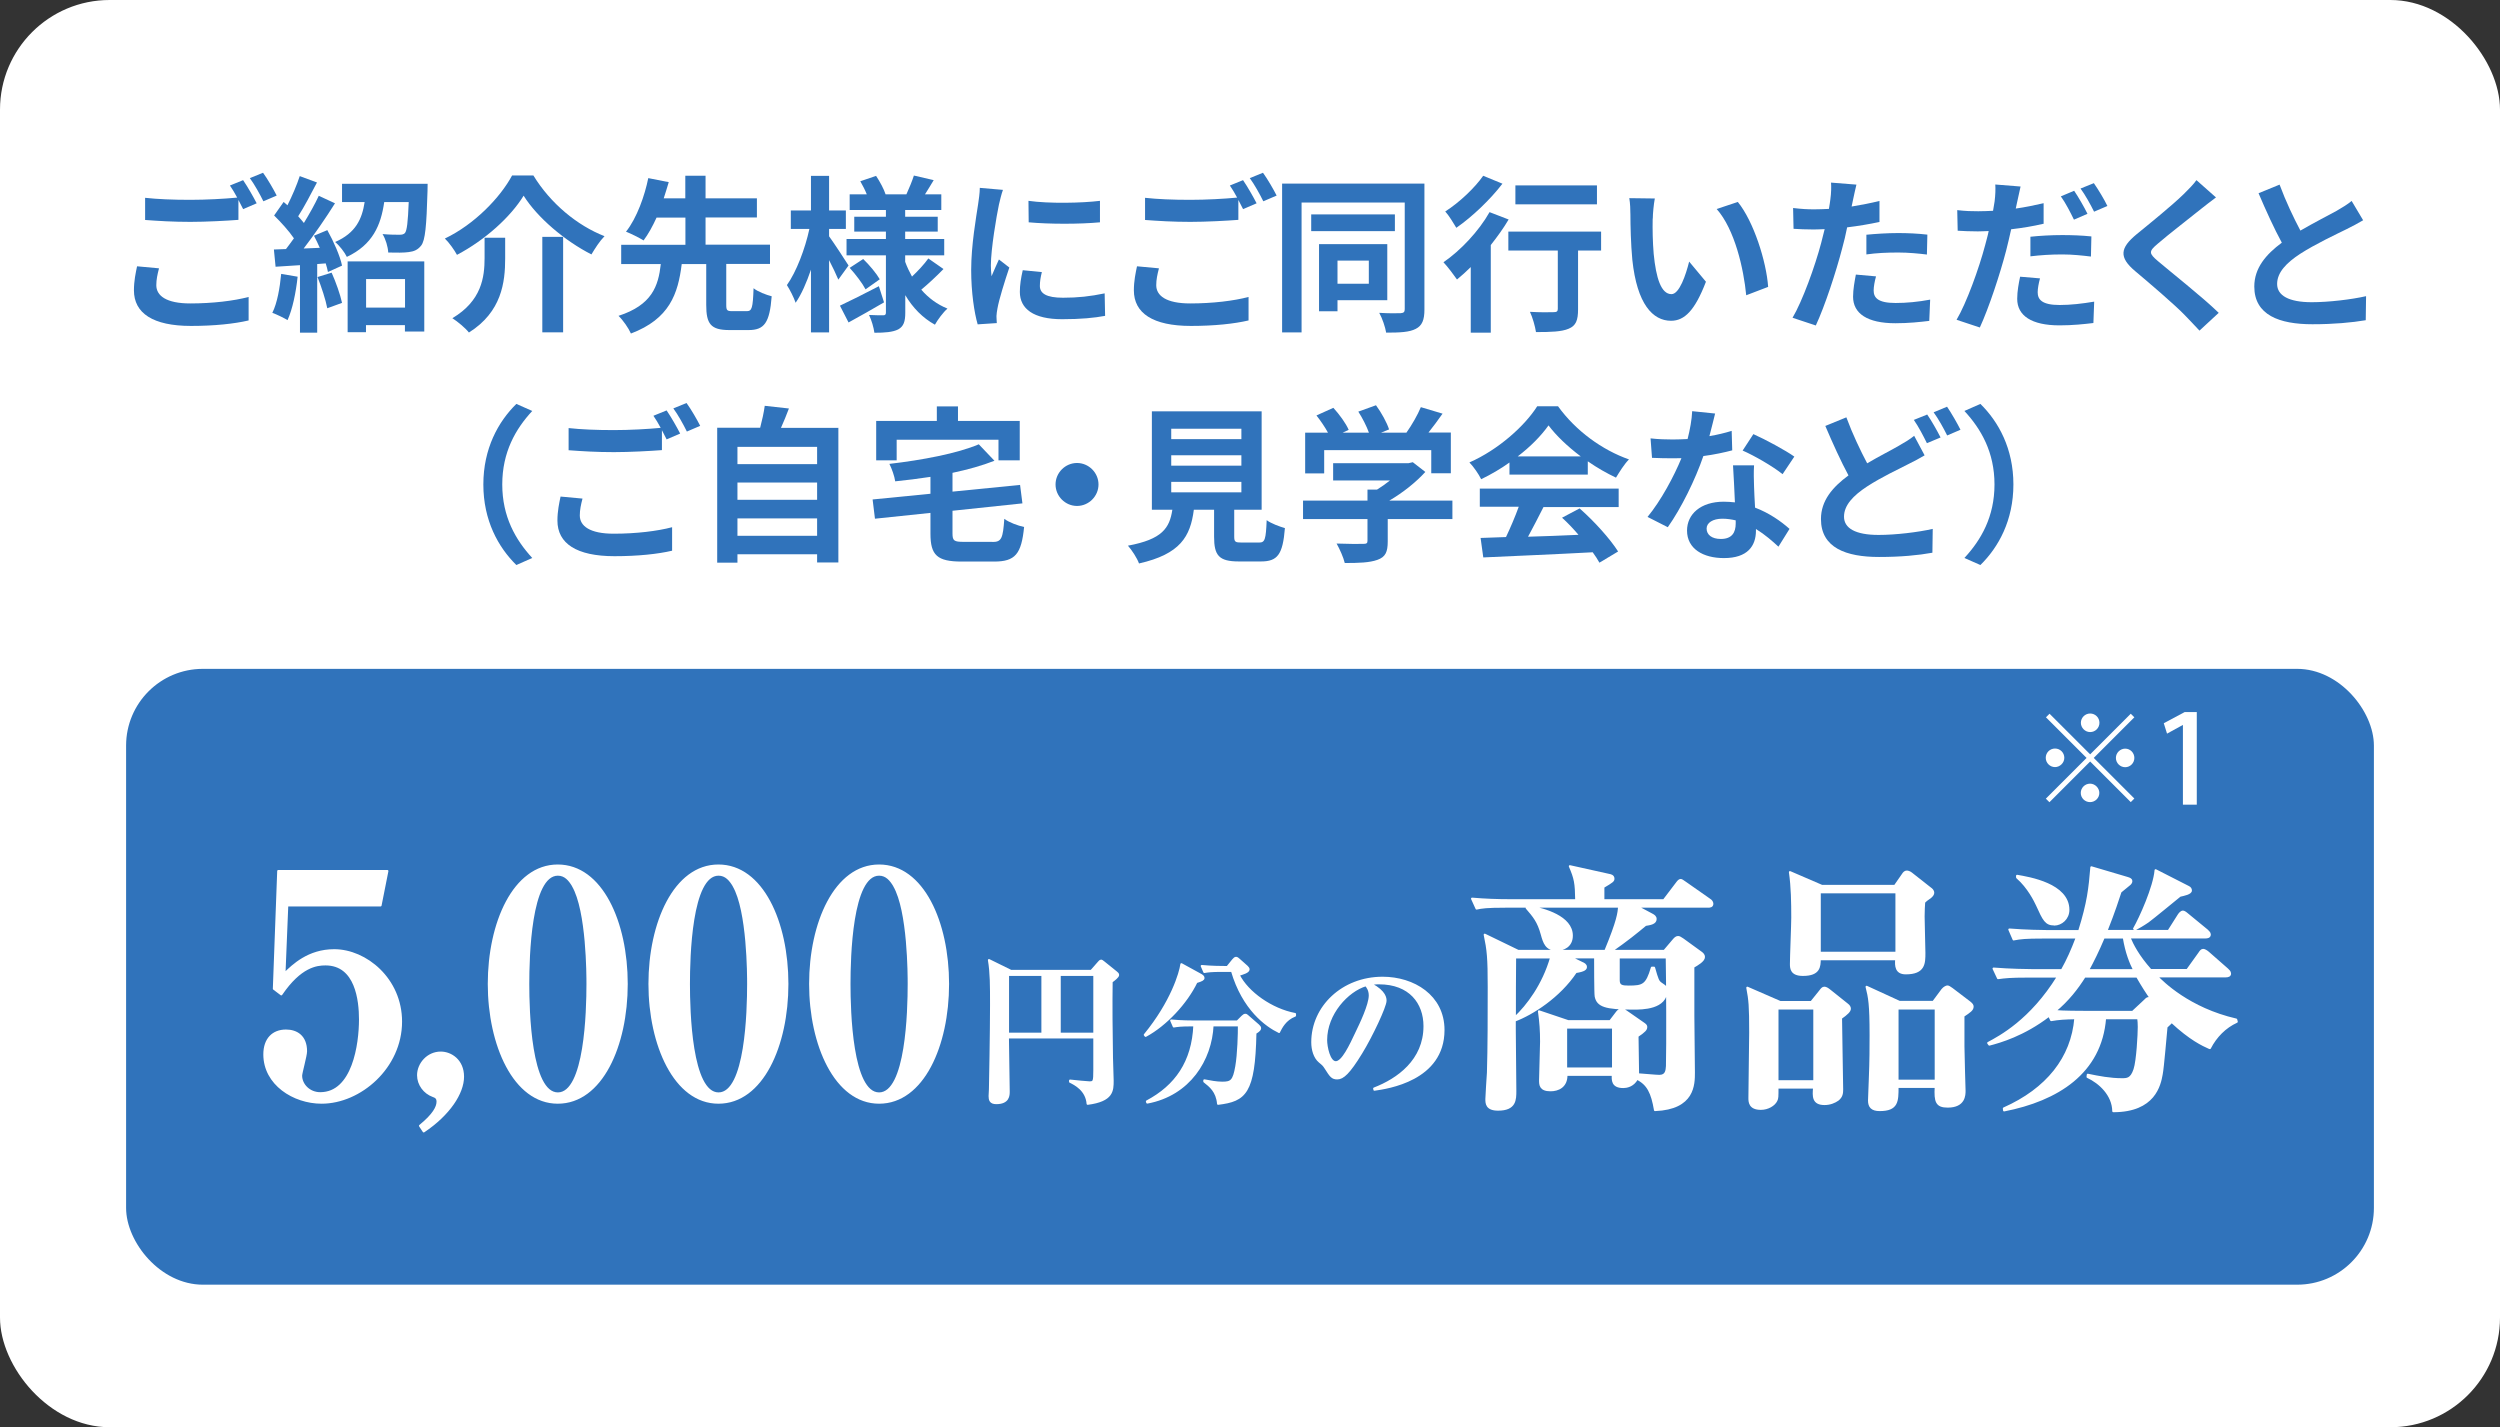
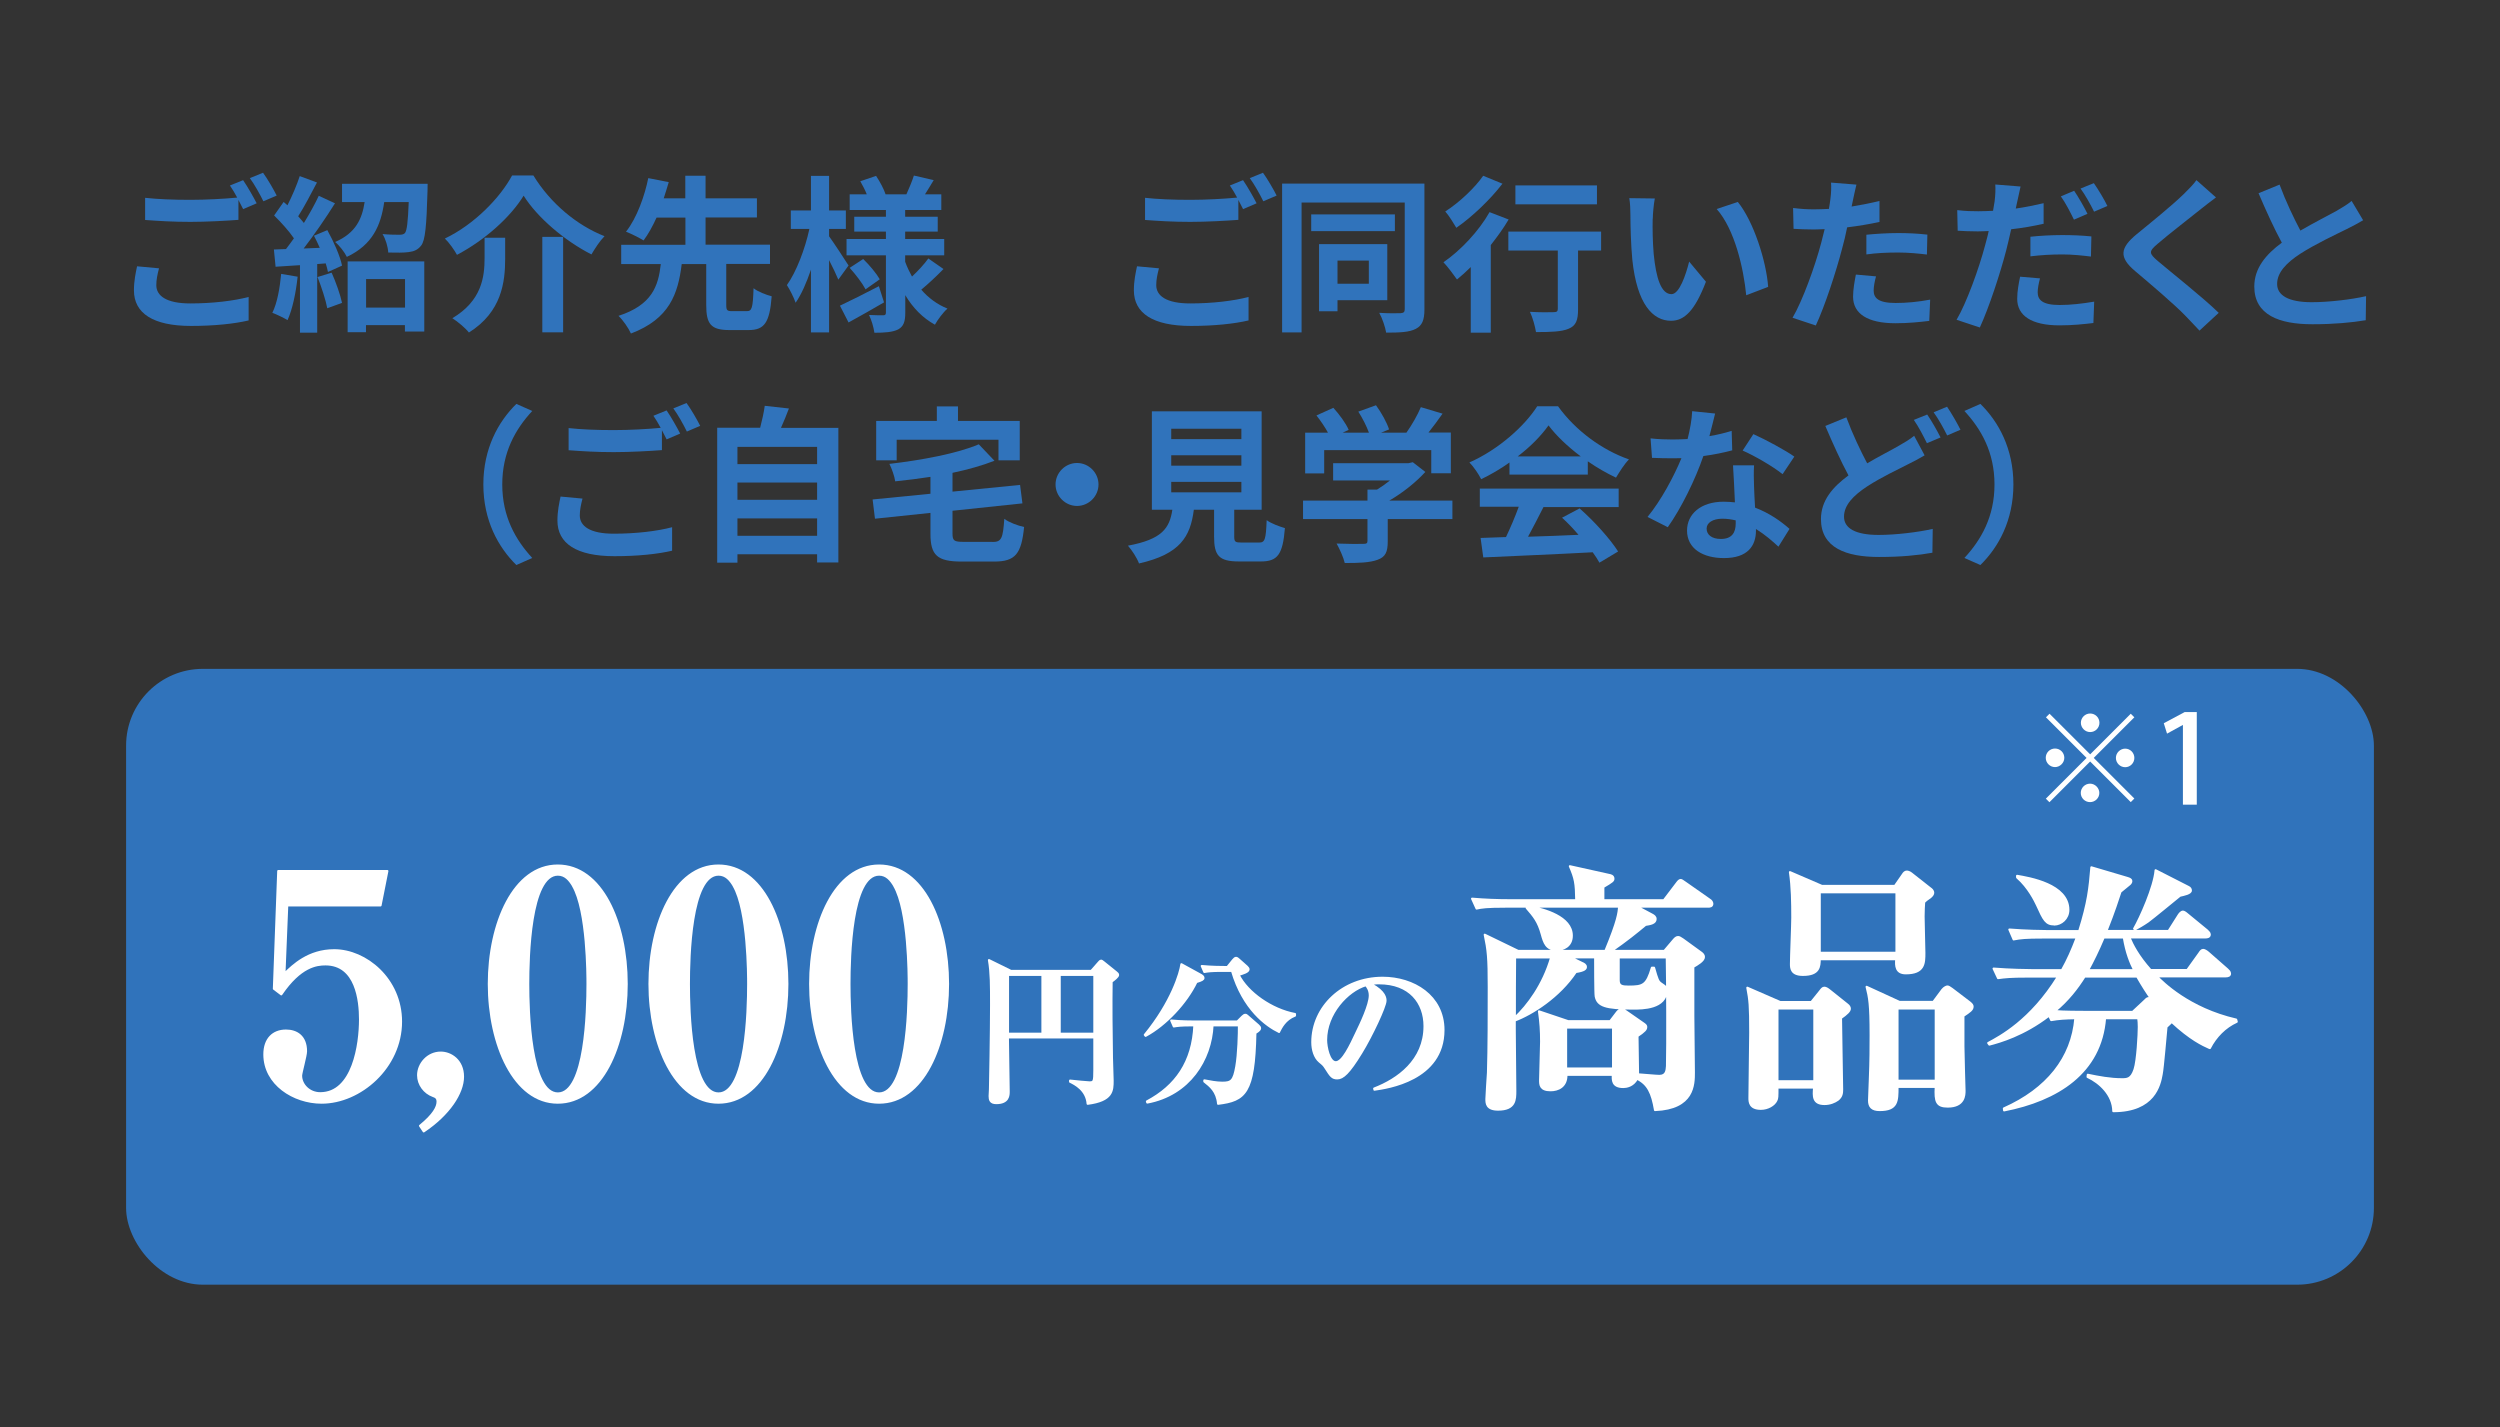
<svg xmlns="http://www.w3.org/2000/svg" id="_レイヤー_2" data-name="レイヤー 2" viewBox="0 0 223.44 127.56">
  <rect x="0" y="0" width="223.44" height="127.56" fill="#333333" stroke="none" />
  <defs>
    <style>
      .cls-1 {
        stroke: #fff;
        stroke-linecap: round;
        stroke-linejoin: round;
        stroke-width: .19px;
      }

      .cls-1, .cls-2 {
        fill: #fff;
      }

      .cls-3 {
        fill: #3073bb;
      }
    </style>
  </defs>
  <g id="_レイヤー_1-2" data-name="レイヤー 1">
-     <rect class="cls-2" width="223.44" height="127.56" rx="9.8" ry="9.8" />
    <g>
      <path class="cls-3" d="M14.21,23.99c-.14.54-.24,1-.24,1.5,0,.94.89,1.63,3.03,1.63,2.01,0,3.9-.23,5.22-.58v2.1c-1.28.3-3.06.49-5.15.49-3.4,0-5.1-1.14-5.1-3.18,0-.85.16-1.57.28-2.15l1.95.18ZM21.74,16.12c.38.55.92,1.5,1.2,2.05l-1.21.52c-.12-.24-.27-.52-.42-.82v1.78c-1.04.08-2.88.18-4.29.18-1.56,0-2.85-.08-4.05-.17v-1.98c1.09.12,2.48.18,4.03.18,1.43,0,3.06-.09,4.2-.2-.21-.39-.44-.78-.65-1.08l1.18-.48ZM23.51,15.44c.41.56.96,1.52,1.22,2.04l-1.19.51c-.31-.63-.79-1.5-1.21-2.07l1.18-.48Z" />
      <path class="cls-3" d="M26.6,24.74c-.15,1.41-.46,2.91-.9,3.87-.31-.19-.97-.51-1.36-.65.44-.88.67-2.22.79-3.48l1.47.25ZM29.25,20.56c.57,1.02,1.15,2.33,1.32,3.18l-1.26.57c-.05-.23-.1-.48-.2-.77l-.76.06v6.13h-1.54v-6.03l-2.18.14-.15-1.54,1.08-.04c.23-.29.46-.62.71-.96-.44-.65-1.16-1.44-1.77-2.04l.85-1.21c.1.09.23.19.34.3.42-.83.84-1.81,1.1-2.61l1.54.57c-.54,1.02-1.14,2.19-1.68,3.02.18.21.36.4.51.6.51-.84.99-1.69,1.33-2.43l1.45.67c-.82,1.31-1.86,2.82-2.8,4.04l1.44-.06c-.17-.38-.34-.75-.52-1.08l1.19-.5ZM29.64,24.37c.38.85.77,1.95.93,2.7l-1.32.48c-.14-.75-.52-1.9-.87-2.79l1.26-.39ZM38.22,16.42s0,.44-.01.65c-.09,3.12-.2,4.41-.57,4.88-.31.39-.64.52-1.11.58-.4.06-1.11.06-1.83.04-.03-.52-.23-1.2-.51-1.65.63.06,1.23.06,1.52.06.21,0,.36-.03.48-.15.18-.22.27-.97.34-2.77h-2.19c-.3,2.08-1.03,3.81-3.34,4.9-.19-.4-.67-1.03-1.05-1.33,1.86-.81,2.41-2.07,2.64-3.57h-2.02v-1.63h7.66ZM31.08,23.36h6.84v6.27h-1.73v-.57h-3.48v.63h-1.64v-6.33ZM32.72,24.94v2.55h3.48v-2.55h-3.48Z" />
      <path class="cls-3" d="M40.85,22.79c-.23-.43-.71-1.11-1.09-1.47,2.64-1.26,4.96-3.67,6.01-5.64h1.9c1.54,2.52,3.93,4.48,6.36,5.43-.45.46-.84,1.08-1.17,1.63-2.38-1.21-4.84-3.3-6.06-5.25-1.16,1.9-3.45,3.97-5.96,5.29ZM45.15,21.25v1.86c0,2.11-.31,4.77-3.24,6.61-.3-.39-1.02-.99-1.48-1.28,2.62-1.56,2.88-3.67,2.88-5.38v-1.81h1.84ZM50.33,21.17v8.53h-1.86v-8.53h1.86Z" />
      <path class="cls-3" d="M66.75,27.81c.45,0,.54-.28.6-2.05.36.3,1.14.6,1.62.72-.18,2.37-.66,3.02-2.06,3.02h-1.72c-1.68,0-2.07-.56-2.07-2.25v-3.65h-2.19c-.33,2.67-1.09,4.9-4.54,6.21-.21-.48-.71-1.2-1.11-1.58,2.99-.97,3.56-2.65,3.78-4.63h-3.54v-1.72h5.74v-2.43h-2.58c-.35.77-.74,1.48-1.16,2.04-.4-.25-1.15-.62-1.57-.78.98-1.23,1.68-3.25,1.99-4.79l1.83.36c-.13.46-.29.94-.45,1.45h1.93v-2.02h1.81v2.02h4.59v1.71h-4.59v2.43h5.76v1.72h-3.91v3.65c0,.5.07.57.54.57h1.29Z" />
      <path class="cls-3" d="M74.93,25c-.18-.44-.5-1.11-.83-1.75v6.46h-1.62v-5.61c-.39,1.15-.85,2.21-1.37,2.96-.17-.5-.52-1.17-.78-1.58.84-1.17,1.63-3.25,2.01-5.02h-1.66v-1.65h1.8v-3.09h1.62v3.09h1.5v1.65h-1.5v.66c.41.56,1.49,2.21,1.74,2.61l-.92,1.27ZM79.02,27.02c-1.05.62-2.22,1.27-3.18,1.8l-.77-1.5c.88-.41,2.21-1.08,3.48-1.74l.46,1.44ZM84.32,24.05c-.63.65-1.4,1.36-1.98,1.84.63.73,1.42,1.32,2.34,1.69-.38.33-.87.99-1.12,1.44-1.09-.6-1.98-1.51-2.65-2.64v1.56c0,.81-.15,1.23-.63,1.5-.5.25-1.2.3-2.13.3-.06-.46-.26-1.15-.48-1.59.51.03,1.09.03,1.27.03s.24-.07.24-.25v-5.11h-3.52v-1.46h3.52v-.66h-2.83v-1.33h2.83v-.6h-3.24v-1.4h1.53c-.15-.39-.38-.81-.58-1.17l1.41-.48c.34.51.71,1.2.85,1.65h1.86c.23-.51.52-1.2.67-1.68l1.77.41c-.27.45-.54.9-.78,1.27h1.46v1.4h-3.23v.6h2.91v1.33h-2.91v.66h3.49v1.46h-3.49v.58c.17.46.38.9.61,1.32.53-.5,1.11-1.12,1.46-1.62l1.35.94ZM77.15,23.15c.56.54,1.19,1.3,1.48,1.81l-1.27.9c-.27-.52-.88-1.33-1.42-1.92l1.21-.79Z" />
-       <path class="cls-3" d="M89.64,16.97c-.12.3-.3,1.05-.36,1.32-.21.99-.72,3.96-.72,5.44,0,.28.02.65.06.96.21-.52.45-1.02.66-1.5l.93.72c-.42,1.25-.92,2.85-1.06,3.65-.04.21-.09.54-.09.69.01.17.01.41.03.62l-1.71.12c-.3-1.03-.58-2.85-.58-4.86,0-2.23.45-4.74.62-5.88.06-.42.15-.99.15-1.46l2.08.18ZM93.12,24.31c-.12.48-.18.84-.18,1.25,0,.66.57,1.05,2.07,1.05,1.33,0,2.43-.12,3.72-.39l.04,2.01c-.96.18-2.16.3-3.84.3-2.56,0-3.78-.93-3.78-2.44,0-.62.1-1.25.26-1.94l1.71.17ZM98.31,17.95v1.92c-1.83.17-4.51.17-6.37,0l-.02-1.92c1.83.26,4.78.2,6.39,0Z" />
      <path class="cls-3" d="M103.58,23.99c-.14.54-.24,1-.24,1.5,0,.94.89,1.63,3.03,1.63,2.01,0,3.9-.23,5.22-.58v2.1c-1.28.3-3.06.49-5.15.49-3.4,0-5.1-1.14-5.1-3.18,0-.85.16-1.57.28-2.15l1.95.18ZM111.11,16.12c.38.55.92,1.5,1.2,2.05l-1.21.52c-.12-.24-.27-.52-.42-.82v1.78c-1.04.08-2.88.18-4.29.18-1.56,0-2.85-.08-4.05-.17v-1.98c1.09.12,2.48.18,4.03.18,1.43,0,3.06-.09,4.2-.2-.21-.39-.44-.78-.65-1.08l1.18-.48ZM112.88,15.44c.41.56.96,1.52,1.22,2.04l-1.19.51c-.31-.63-.79-1.5-1.21-2.07l1.18-.48Z" />
      <path class="cls-3" d="M127.31,27.66c0,.93-.2,1.44-.77,1.73-.57.3-1.41.34-2.65.34-.08-.49-.35-1.3-.62-1.77.8.05,1.67.05,1.92.03.26-.02.36-.1.36-.35v-9.54h-9.22v11.61h-1.74v-13.3h12.72v11.25ZM124.67,20.66h-7.48v-1.5h7.48v1.5ZM119.54,26.83v.99h-1.65v-6h6.1v5.01h-4.45ZM119.54,23.29v2.07h2.8v-2.07h-2.8Z" />
      <path class="cls-3" d="M134.84,19.61c-.45.77-1.01,1.54-1.6,2.29v7.83h-1.79v-5.86c-.42.41-.82.78-1.23,1.11-.25-.36-.85-1.17-1.21-1.54,1.53-1.05,3.17-2.79,4.12-4.48l1.71.66ZM134.28,16.42c-1.08,1.41-2.7,2.96-4.12,3.94-.23-.39-.67-1.11-.99-1.46,1.25-.79,2.67-2.14,3.39-3.19l1.73.71ZM143.1,22.39h-2.06v5.26c0,.96-.18,1.46-.84,1.73-.63.27-1.59.3-2.92.3-.08-.52-.3-1.3-.54-1.81.85.05,1.84.05,2.11.03.27,0,.38-.06.38-.29v-5.22h-4.42v-1.69h8.29v1.69ZM142.73,18.26h-7.29v-1.69h7.29v1.69Z" />
      <path class="cls-3" d="M147.71,19.54c-.02.96,0,2.08.09,3.15.21,2.15.66,3.6,1.59,3.6.71,0,1.29-1.74,1.58-2.91l1.5,1.8c-.99,2.58-1.92,3.49-3.12,3.49-1.62,0-3.04-1.47-3.46-5.46-.13-1.37-.17-3.09-.17-4,0-.42-.02-1.05-.1-1.5l2.28.03c-.1.52-.18,1.4-.18,1.8ZM158.03,25.64l-1.96.75c-.23-2.38-1.02-5.88-2.64-7.71l1.89-.63c1.41,1.73,2.55,5.31,2.71,7.59Z" />
      <path class="cls-3" d="M167.97,19.84c-.88.19-1.89.36-2.88.48-.13.65-.28,1.3-.45,1.9-.54,2.08-1.54,5.13-2.35,6.87l-2.08-.69c.88-1.48,2.01-4.6,2.56-6.69.1-.39.21-.81.31-1.23-.35.01-.68.03-.98.03-.72,0-1.27-.03-1.8-.06l-.04-1.86c.76.09,1.26.12,1.88.12.43,0,.87-.02,1.32-.04.06-.33.1-.62.13-.85.08-.56.09-1.16.06-1.5l2.27.18c-.1.4-.24,1.06-.31,1.39l-.12.57c.84-.14,1.68-.3,2.49-.5v1.88ZM167.67,24.71c-.12.42-.21.92-.21,1.25,0,.65.38,1.12,1.96,1.12.99,0,2.02-.1,3.09-.3l-.08,1.9c-.84.1-1.84.21-3.03.21-2.5,0-3.78-.87-3.78-2.37,0-.67.14-1.39.25-1.98l1.79.16ZM166.8,20.98c.83-.08,1.89-.15,2.85-.15.84,0,1.74.04,2.61.14l-.04,1.78c-.74-.09-1.65-.18-2.55-.18-1.03,0-1.93.04-2.86.17v-1.75Z" />
      <path class="cls-3" d="M182.63,20c-.89.21-1.89.38-2.88.49-.14.63-.29,1.29-.45,1.91-.54,2.08-1.54,5.11-2.35,6.87l-2.08-.69c.89-1.5,2.01-4.6,2.56-6.69.1-.4.23-.82.31-1.24-.34.01-.67.03-.97.03-.72,0-1.28-.03-1.8-.06l-.04-1.84c.77.09,1.26.1,1.88.1.44,0,.87-.02,1.32-.04.06-.31.1-.62.14-.84.07-.55.09-1.15.06-1.51l2.26.18c-.1.42-.24,1.08-.31,1.41l-.12.56c.84-.12,1.68-.29,2.49-.48v1.86ZM182.33,24.87c-.12.44-.21.92-.21,1.25,0,.65.38,1.14,1.96,1.14.99,0,2.02-.12,3.09-.3l-.07,1.91c-.84.1-1.85.21-3.03.21-2.5,0-3.78-.87-3.78-2.37,0-.69.14-1.41.26-1.98l1.78.15ZM181.46,21.16c.82-.09,1.89-.15,2.85-.15.84,0,1.74.03,2.61.12l-.04,1.8c-.73-.09-1.65-.19-2.55-.19-1.04,0-1.94.06-2.86.17v-1.74ZM185.36,19.63c-.3-.62-.76-1.52-1.17-2.08l1.19-.5c.38.56.92,1.5,1.19,2.06l-1.2.52ZM187.14,16.37c.4.57.96,1.51,1.21,2.04l-1.19.51c-.31-.63-.79-1.5-1.21-2.07l1.19-.48Z" />
      <path class="cls-3" d="M198.05,17.65c-.46.34-.96.73-1.3,1-.96.78-2.93,2.29-3.92,3.15-.79.67-.78.84.03,1.53,1.11.95,3.98,3.21,5.44,4.63l-1.72,1.59c-.42-.47-.89-.93-1.31-1.38-.81-.85-3.07-2.79-4.44-3.94-1.47-1.24-1.35-2.07.14-3.3,1.15-.94,3.19-2.59,4.2-3.58.42-.41.9-.9,1.14-1.25l1.74,1.54Z" />
      <path class="cls-3" d="M211.2,19.69c-.45.27-.93.52-1.47.79-.93.46-2.79,1.33-4.14,2.2-1.24.81-2.07,1.67-2.07,2.7s1.04,1.63,3.09,1.63c1.53,0,3.54-.24,4.86-.54l-.03,2.15c-1.26.21-2.83.36-4.77.36-2.95,0-5.19-.82-5.19-3.37,0-1.65,1.04-2.87,2.46-3.92-.69-1.27-1.41-2.85-2.08-4.42l1.88-.77c.57,1.54,1.26,2.97,1.86,4.11,1.22-.71,2.5-1.36,3.21-1.75.56-.33.99-.58,1.37-.9l1.03,1.73Z" />
      <path class="cls-3" d="M43.2,43.3c0-3.21,1.33-5.61,2.95-7.2l1.42.63c-1.5,1.62-2.68,3.69-2.68,6.57s1.19,4.95,2.68,6.57l-1.42.63c-1.62-1.59-2.95-3.99-2.95-7.2Z" />
      <path class="cls-3" d="M52.06,44.57c-.14.54-.24,1-.24,1.5,0,.94.89,1.63,3.03,1.63,2.01,0,3.9-.23,5.22-.58v2.1c-1.28.3-3.06.49-5.15.49-3.4,0-5.1-1.14-5.1-3.18,0-.85.16-1.57.28-2.15l1.95.18ZM59.59,36.7c.38.55.92,1.5,1.2,2.05l-1.21.52c-.12-.24-.27-.52-.42-.82v1.78c-1.04.08-2.88.18-4.29.18-1.56,0-2.85-.08-4.05-.17v-1.98c1.09.12,2.48.18,4.03.18,1.43,0,3.06-.09,4.2-.2-.21-.39-.44-.78-.65-1.08l1.18-.48ZM61.36,36.02c.41.56.96,1.52,1.22,2.04l-1.19.51c-.31-.63-.79-1.5-1.21-2.07l1.18-.48Z" />
      <path class="cls-3" d="M74.93,38.23v12.04h-1.9v-.73h-7.12v.75h-1.81v-12.06h3.84c.17-.65.33-1.36.41-1.96l2.16.24c-.23.6-.46,1.19-.71,1.73h5.15ZM65.91,39.94v1.54h7.12v-1.54h-7.12ZM65.91,43.13v1.54h7.12v-1.54h-7.12ZM73.03,47.89v-1.56h-7.12v1.56h7.12Z" />
      <path class="cls-3" d="M88.7,48.44c.81,0,.94-.31,1.06-2.07.4.31,1.23.62,1.77.73-.24,2.42-.79,3.09-2.68,3.09h-2.9c-2.19,0-2.79-.57-2.79-2.49v-1.86l-4.96.52-.21-1.72,5.17-.51v-1.51c-1.06.16-2.13.3-3.15.4-.06-.45-.31-1.15-.52-1.56,2.92-.34,6.07-.93,7.99-1.75l1.4,1.47c-1.09.43-2.38.79-3.75,1.08v1.68l6.04-.6.21,1.65-6.25.66v2.02c0,.67.14.76,1.02.76h2.55ZM80.12,41.14h-1.81v-3.52h5.42v-1.3h1.89v1.3h5.52v3.52h-1.9v-1.84h-9.1v1.84Z" />
      <path class="cls-3" d="M96.26,41.38c1.05,0,1.92.87,1.92,1.92s-.87,1.92-1.92,1.92-1.92-.87-1.92-1.92.87-1.92,1.92-1.92Z" />
      <path class="cls-3" d="M112.54,48.49c.51,0,.6-.26.67-2,.38.29,1.17.58,1.63.71-.19,2.37-.66,2.98-2.14,2.98h-1.98c-1.79,0-2.21-.54-2.21-2.22v-2.4h-1.81c-.31,2.39-1.2,3.96-4.9,4.8-.17-.48-.65-1.21-.99-1.59,3.07-.57,3.72-1.57,3.97-3.21h-1.83v-8.8h9.81v8.8h-2.45v2.39c0,.48.09.54.66.54h1.56ZM104.68,39.25h6.27v-.93h-6.27v.93ZM104.68,41.62h6.27v-.93h-6.27v.93ZM104.68,44h6.27v-.93h-6.27v.93Z" />
      <path class="cls-3" d="M129.8,46.39h-5.77v2c0,.93-.19,1.39-.93,1.65-.71.25-1.64.28-2.91.28-.12-.51-.46-1.26-.73-1.74.96.04,2.07.04,2.37.03.31,0,.39-.06.39-.27v-1.95h-5.76v-1.65h5.76v-.98h.85c.39-.24.79-.52,1.16-.82h-5.08v-1.54h6.73l.39-.09,1.12.87c-.84.92-2.01,1.86-3.22,2.56h5.64v1.65ZM118.33,42.31h-1.68v-3.64h2.04c-.27-.5-.67-1.08-1.03-1.54l1.51-.68c.53.58,1.12,1.38,1.37,1.97l-.54.25h2.35c-.21-.58-.58-1.31-.95-1.88l1.58-.57c.48.65.98,1.56,1.17,2.16l-.72.29h2.27c.5-.71,1-1.58,1.29-2.28l1.94.58c-.41.58-.84,1.17-1.26,1.69h2v3.64h-1.75v-2.07h-9.57v2.07Z" />
      <path class="cls-3" d="M134.92,41.33c-.79.57-1.67,1.08-2.54,1.5-.21-.44-.67-1.11-1.05-1.5,2.56-1.12,4.94-3.25,6.06-5.02h1.86c1.59,2.21,3.97,3.92,6.34,4.75-.45.46-.84,1.11-1.16,1.63-.82-.39-1.69-.88-2.52-1.46v1.19h-7v-1.09ZM132.27,43.67h12.4v1.65h-6.72c-.44.88-.93,1.81-1.38,2.65,1.44-.04,2.98-.1,4.51-.17-.46-.54-.97-1.08-1.47-1.53l1.57-.83c1.33,1.17,2.73,2.73,3.44,3.85l-1.67,1c-.15-.28-.36-.6-.6-.93-3.52.19-7.23.34-9.78.46l-.24-1.74,2.27-.08c.4-.84.82-1.83,1.14-2.71h-3.48v-1.65ZM141.28,40.79c-1.16-.87-2.19-1.85-2.88-2.77-.65.92-1.6,1.89-2.75,2.77h5.62Z" />
      <path class="cls-3" d="M154.82,40.25c-.68.18-1.59.38-2.58.51-.71,2.08-1.98,4.67-3.18,6.36l-1.81-.92c1.2-1.45,2.37-3.64,3.03-5.25-.25.01-.51.01-.77.01-.61,0-1.21-.01-1.86-.04l-.13-1.74c.64.08,1.44.1,1.98.1.44,0,.89-.02,1.33-.04.21-.83.38-1.73.41-2.49l2.05.21c-.12.48-.3,1.23-.51,2.02.72-.12,1.41-.29,1.99-.47l.05,1.73ZM156.77,41.59c-.04.63-.02,1.25,0,1.9.02.42.04,1.14.09,1.88,1.27.48,2.33,1.23,3.08,1.9l-.99,1.59c-.52-.48-1.2-1.08-2.01-1.58v.14c0,1.38-.75,2.46-2.86,2.46-1.85,0-3.3-.82-3.3-2.46,0-1.46,1.21-2.58,3.28-2.58.34,0,.69.03,1,.06-.04-1.11-.12-2.42-.17-3.31h1.88ZM155.14,46.51c-.39-.09-.78-.15-1.2-.15-.85,0-1.41.36-1.41.88,0,.55.46.93,1.27.93,1,0,1.33-.58,1.33-1.38v-.28ZM159.32,42.38c-.85-.69-2.55-1.67-3.57-2.11l.96-1.47c1.06.47,2.91,1.47,3.66,2.01l-1.05,1.57Z" />
      <path class="cls-3" d="M172.01,40.7c-.45.27-.92.52-1.47.79-.92.48-2.31,1.11-3.67,1.99-1.23.81-2.06,1.67-2.06,2.7s1.02,1.63,3.09,1.63c1.52,0,3.52-.24,4.84-.54l-.03,2.13c-1.26.23-2.83.38-4.77.38-2.95,0-5.19-.82-5.19-3.39,0-1.64,1.03-2.85,2.46-3.9-.68-1.26-1.4-2.85-2.07-4.42l1.88-.77c.57,1.54,1.26,2.97,1.86,4.11,1.1-.65,2.15-1.17,2.83-1.57.56-.32.98-.57,1.37-.89l.93,1.74ZM172.24,37.04c.38.54.92,1.5,1.2,2.06l-1.22.51c-.3-.61-.76-1.5-1.17-2.08l1.19-.48ZM174.02,36.35c.39.57.94,1.53,1.2,2.06l-1.19.51c-.31-.63-.79-1.5-1.21-2.07l1.2-.5Z" />
      <path class="cls-3" d="M179.95,43.3c0,3.21-1.33,5.61-2.95,7.2l-1.43-.63c1.5-1.62,2.69-3.69,2.69-6.57s-1.19-4.95-2.69-6.57l1.43-.63c1.62,1.59,2.95,3.99,2.95,7.2Z" />
    </g>
    <rect class="cls-3" x="11.27" y="59.78" width="200.9" height="55.04" rx="6.86" ry="6.86" />
    <g>
      <path class="cls-1" d="M25.67,80.93l-.25,6.1c.77-.75,2.15-2.1,4.45-2.1,2.82,0,5.97,2.57,5.97,6.38,0,4.09-3.65,7.24-7.1,7.24-2.49,0-5.11-1.66-5.11-4.31,0-1.38.77-2.13,1.93-2.13.94,0,1.79.5,1.79,1.85,0,.39-.44,1.93-.44,2.18,0,.8.72,1.57,1.71,1.57,2.96,0,3.56-4.39,3.56-6.6,0-1.68-.33-4.92-3.09-4.92-.8,0-2.24.17-3.95,2.68l-.66-.5.39-10.52h9.75l-.61,3.07h-8.34Z" />
      <path class="cls-1" d="M37.87,101.12l-.33-.5c1.22-.99,1.57-1.68,1.57-2.15,0-.36-.19-.44-.41-.52-.77-.28-1.33-1.02-1.33-1.85,0-1.02.86-2.02,2.02-2.02.91,0,1.99.69,1.99,2.15s-1.24,3.37-3.51,4.89Z" />
      <path class="cls-1" d="M49.85,98.55c-3.89,0-6.16-5.17-6.16-10.61s2.24-10.58,6.16-10.58,6.16,5.08,6.16,10.58-2.24,10.61-6.16,10.61ZM51.21,79.16c-.3-.5-.69-.99-1.35-.99-2.49,0-2.65,7.4-2.65,9.78s.17,9.78,2.65,9.78,2.65-7.4,2.65-9.78c0-.75,0-6.55-1.3-8.78Z" />
      <path class="cls-1" d="M64.21,98.55c-3.89,0-6.16-5.17-6.16-10.61s2.24-10.58,6.16-10.58,6.16,5.08,6.16,10.58-2.24,10.61-6.16,10.61ZM65.57,79.16c-.3-.5-.69-.99-1.35-.99-2.49,0-2.65,7.4-2.65,9.78s.17,9.78,2.65,9.78,2.65-7.4,2.65-9.78c0-.75,0-6.55-1.3-8.78Z" />
      <path class="cls-1" d="M78.57,98.55c-3.89,0-6.16-5.17-6.16-10.61s2.24-10.58,6.16-10.58,6.16,5.08,6.16,10.58-2.24,10.61-6.16,10.61ZM79.92,79.16c-.3-.5-.69-.99-1.35-.99-2.49,0-2.65,7.4-2.65,9.78s.17,9.78,2.65,9.78,2.65-7.4,2.65-9.78c0-.75,0-6.55-1.3-8.78Z" />
      <path class="cls-1" d="M99.35,87.76c-.03,1.93-.01,4.6.03,6.78.01.31.06,1.74.06,2.03,0,.91,0,1.79-2.23,2.08-.1-1.24-1.14-1.76-1.57-1.97v-.1c.41.06,1.67.16,1.73.16.4,0,.44-.07.44-1.09v-2.93h-7.73c0,.76.07,4.13.07,4.83,0,.34,0,1.04-1.11,1.04-.53,0-.59-.3-.59-.63,0-.1.03-.53.03-.61.01-.33.1-5.2.1-7.51,0-1.76,0-2.89-.19-4.03l1.97.97h7.17l.67-.76s.13-.16.2-.16.11.04.23.13l1.13.91c.09.07.17.14.17.24,0,.16-.37.44-.59.6ZM93.17,87.13h-3.08v5.26h3.08v-5.26ZM97.81,87.13h-3.1v5.26h3.1v-5.26Z" />
      <path class="cls-1" d="M106.93,87.77c-.9,1.87-2.74,3.84-4.54,4.81l-.07-.09c2.4-2.93,3.17-5.54,3.27-6.31l1.77.97c.14.09.2.16.2.26,0,.13-.14.21-.63.36ZM112.2,92.34c-.11,5.37-.91,6.01-3.33,6.31-.1-1.11-.71-1.58-1.23-1.99v-.1c.5.1,1.1.21,1.6.21.8,0,1.03-.14,1.26-1.47.19-1.09.24-2.96.23-3.66h-2.36c-.14,3.06-2.07,6.2-5.83,6.9l-.03-.1c2.58-1.37,4.1-3.53,4.24-6.8h-.3c-.87,0-1.19.04-1.54.1l-.23-.53c.87.09,1.87.09,2.03.09h3.88l.44-.44c.1-.1.19-.16.27-.16s.13.04.23.13l.93.81c.11.1.16.17.16.26s-.04.19-.43.43ZM114.32,92.23c-1.13-.54-3.21-2.03-4.21-5.46h-.93c-.87,0-1.19.04-1.54.1l-.23-.53c.87.09,1.87.09,2.03.09h.26l.51-.63c.09-.1.17-.19.26-.19s.17.07.27.16l.71.63c.09.09.14.16.14.24,0,.23-.5.37-.89.49.8,1.6,2.96,3.11,5.04,3.5v.14c-.89.34-1.24,1.09-1.43,1.46Z" />
      <path class="cls-1" d="M122.85,97.39l-.03-.1c2.1-.81,4.5-2.5,4.5-5.58,0-2.07-1.3-3.83-4.07-3.83-.4,0-.51.03-.69.09,1.27.67,1.27,1.29,1.27,1.47,0,.51-1.24,3.16-2.17,4.67-1.1,1.8-1.64,2.27-2.14,2.27-.46,0-.59-.21-1.03-.9-.19-.29-.2-.3-.56-.6-.44-.37-.64-1.06-.64-1.73,0-3.16,2.71-5.76,6.28-5.76,2.76,0,5.44,1.61,5.44,4.67,0,4.46-5.03,5.17-6.17,5.33ZM122.08,88.05c-1.64.49-3.56,2.54-3.56,4.91,0,.59.27,1.98.87,1.98s1.29-1.46,1.87-2.7c.34-.7,1.17-2.43,1.17-3.27,0-.49-.24-.8-.36-.93Z" />
      <path class="cls-1" d="M152.67,81.03h-6.36l1.33.71c.17.09.33.19.33.4,0,.38-.48.45-.9.52-.83.69-1.64,1.35-3.04,2.33h4.72l.85-1c.12-.14.24-.24.38-.24.12,0,.21.07.43.21l1.64,1.19c.12.09.24.21.24.38,0,.33-.57.66-.95.88v4.37c0,.74.05,4.25.05,5.06,0,1.09,0,3.23-3.47,3.37-.26-1.54-.64-2.33-1.61-2.8-.36.67-.97.74-1.23.74-1,0-.95-.64-.93-1.09h-4.15c.02,1.07-.76,1.38-1.42,1.38-.93,0-.93-.5-.93-.9,0-.47.09-2.9.09-3.44,0-.97-.05-1.73-.19-2.71l2.61.88h3.75l.62-.81c.1-.12.24-.24.4-.24.12,0,.26.07.4.17l1.61,1.12c.17.12.19.19.19.28,0,.21-.12.36-.78.81,0,.48.05,2.87.05,3.42.36.02,1.61.14,1.9.14.64,0,.66-.5.69-.88.05-1.71.02-8-.02-9.71h-4.3v2.04c0,.52.31.57.9.57,1.28,0,1.61-.12,2.07-1.69h.19c.31,1.09.36,1.23.64,1.42.45.31.47.31.47.57,0,1.66-2.18,1.66-2.97,1.66-2.49,0-3.18-.24-3.35-1.09-.05-.26-.05-3.16-.05-3.49h-2.21l1.02.5c.17.07.36.17.36.36,0,.17-.12.33-.9.45-1.47,2.21-3.89,3.75-5.46,4.34v.76c0,.4.05,4.8.05,5.51,0,.81,0,1.69-1.54,1.69-1.04,0-1.04-.57-1.04-.95,0-.33.12-1.97.14-2.35.07-2.21.07-5.32.07-7.65,0-2.64-.07-3.3-.36-4.68l2.99,1.45h7.79c1.14-2.75,1.19-3.4,1.23-3.96h-7.93c1.21.24,3.7.9,3.7,2.59,0,.97-.78,1.26-1.35,1.26-.93,0-1.12-.62-1.33-1.38-.31-1.14-.71-1.61-1.35-2.35l.05-.12h-1.97c-1.66,0-2.11.07-2.56.17l-.4-.88c1.14.1,2.26.14,3.4.14h5.91c-.02-1.54-.1-1.95-.57-3.04l3.51.78c.12.02.38.07.38.33,0,.19-.09.26-.9.74v1.19h5.41l1.14-1.5c.14-.19.24-.31.36-.31.09,0,.17.07.45.26l2.14,1.5c.12.07.24.21.24.36,0,.24-.21.26-.36.26ZM135.41,85.57c-.02.85-.02,4.63-.02,5.39,1.14-1.07,2.54-2.92,3.25-5.39h-3.23ZM144.17,91.84h-4.2v3.66h4.2v-3.66Z" />
      <path class="cls-1" d="M164.54,91c0,1,.1,5.46.1,6.36,0,.33-.02.64-.38.93-.29.21-.71.38-1.19.38-1.04,0-1-.69-.93-1.47h-3.28c0,.85,0,.95-.1,1.16-.19.4-.76.74-1.38.74-1.02,0-1.02-.64-1.02-.97,0-.93.07-5.01.07-5.84,0-2.4-.05-2.9-.26-4.01l2.94,1.28h2.78l.78-.97c.14-.19.24-.31.38-.31s.29.09.5.26l1.54,1.23c.17.12.24.26.24.38,0,.21-.24.45-.81.85ZM162.16,90.13h-3.3v6.51h3.3v-6.51ZM172.44,80.25c-.26.19-.31.21-.47.38-.02.4-.05.71-.05,1.28,0,.52.07,2.8.07,3.25,0,.93,0,1.83-1.66,1.83-.88,0-.9-.67-.85-1.26h-6.84c-.02.64-.02,1.4-1.5,1.4-1.02,0-1.07-.55-1.07-.97,0-.64.12-3.51.12-4.15,0-1.35-.02-2.73-.21-4.06l2.85,1.23h6.53l.71-1.02c.09-.14.19-.26.36-.26.09,0,.29.07.4.17l1.69,1.33c.1.07.26.19.26.4,0,.1-.07.26-.33.45ZM169.5,79.75h-6.86v5.41h6.86v-5.41ZM175.48,90.81v2.71c0,.64.1,3.89.1,3.96,0,.38,0,1.42-1.5,1.42-1,0-1.14-.43-1.07-1.76h-3.42c0,1.28,0,2.07-1.59,2.07-.69,0-.95-.29-.95-.85,0-.31.07-1.61.07-1.88.07-1.69.07-2.9.07-3.96,0-2.78-.12-3.37-.36-4.32l2.94,1.35h3.02l.81-1.09c.17-.21.38-.29.45-.29.09,0,.21.07.4.21l1.59,1.21c.21.17.26.26.26.38,0,.28-.26.45-.83.83ZM173.01,90.13h-3.42v6.46h3.42v-6.46Z" />
      <path class="cls-1" d="M197.47,93.66c-.59-.26-1.71-.78-3.37-2.33-.12.12-.31.31-.47.45-.07.67-.31,3.63-.43,4.23-.17.95-.64,3.3-4.32,3.3-.02-1.45-1.21-2.56-2.3-3.06l.02-.19c1,.21,2.02.4,3.04.4.47,0,.85,0,1.14-.88.26-.78.38-3.16.38-3.8,0-.33-.02-.52-.05-.78h-2.97c-.38,4.89-4.27,7.31-9.02,8.24l-.02-.17c3.85-1.71,6.1-4.51,6.39-8.07-.97.02-1.47.05-2.16.17l-.19-.4c-2.3,1.76-4.42,2.35-5.34,2.59l-.1-.14c1.02-.55,3.8-1.99,6.24-5.94h-2.8c-1.4,0-1.92.05-2.56.14l-.4-.85c1.45.12,3.13.14,3.4.14h2.71c.52-.93.9-1.78,1.33-2.92h-3.09c-1.45,0-1.97.05-2.56.17l-.38-.88c1.42.12,3.11.14,3.37.14h2.87c.81-2.59.93-3.8,1.09-5.7l3.21.95c.24.07.36.14.36.28s-.12.26-.19.31c-.12.1-.66.55-.78.64-.24.71-.52,1.64-1.26,3.51h5.56l.9-1.42c.09-.14.24-.31.38-.31.09,0,.21.07.43.26l1.73,1.42c.09.1.24.21.24.36,0,.24-.24.26-.38.26h-6.81c.29.69.78,1.66,1.9,2.92h3.28l1.09-1.52c.09-.14.19-.28.33-.28.12,0,.31.12.45.24l1.71,1.5c.1.1.24.21.24.38,0,.19-.19.24-.38.24h-6.17c.5.52,2.87,2.9,7.1,3.87l.05.19c-1.04.47-1.88,1.33-2.4,2.35ZM183.6,82.62c-.74,0-.93-.38-1.54-1.73-.17-.36-.76-1.59-1.78-2.47v-.14c1.09.19,4.58.76,4.58,3.04,0,.78-.64,1.31-1.26,1.31ZM191.01,87.28h-4.7c-.64,1.02-1.47,2.11-2.66,3.09.81.07,2.33.07,2.66.07h4.3l1.04-.97c.17-.17.24-.26.38-.26.09,0,.17.02.26.09-.33-.45-.85-1.26-1.28-2.02ZM189.82,83.79h-1.8c-.52,1.23-.95,2.09-1.4,2.92h4.13c-.33-.64-.71-1.57-.93-2.92ZM194.83,80.06c-.45.36-2.42,1.99-2.85,2.3-.48.33-.83.52-1.14.69l-.1-.05c.55-.95,1.8-3.73,1.92-5.22l2.94,1.5c.14.07.21.17.21.31,0,.26-.59.38-1,.47Z" />
    </g>
    <g>
      <path class="cls-2" d="M183.18,63.79l3.63,3.63,3.63-3.63.32.32-3.63,3.63,3.63,3.63-.32.32-3.63-3.63-3.64,3.64-.32-.32,3.64-3.64-3.63-3.63.32-.32ZM183.67,68.56c-.45,0-.83-.37-.83-.83s.37-.83.83-.83.83.37.83.83-.4.83-.83.83ZM185.98,64.6c0-.45.37-.83.83-.83s.83.37.83.83-.37.83-.83.83c-.47,0-.83-.4-.83-.83ZM187.63,70.87c0,.45-.37.82-.83.82s-.83-.37-.83-.82.37-.83.83-.83.83.4.83.83ZM189.94,66.91c.45,0,.82.37.82.83s-.37.83-.82.83-.83-.37-.83-.83c0-.47.4-.83.83-.83Z" />
      <path class="cls-2" d="M195.1,71.92v-7.12h-.02l-1.4.77-.29-.93,1.87-1h1.08v8.28h-1.24Z" />
    </g>
  </g>
</svg>